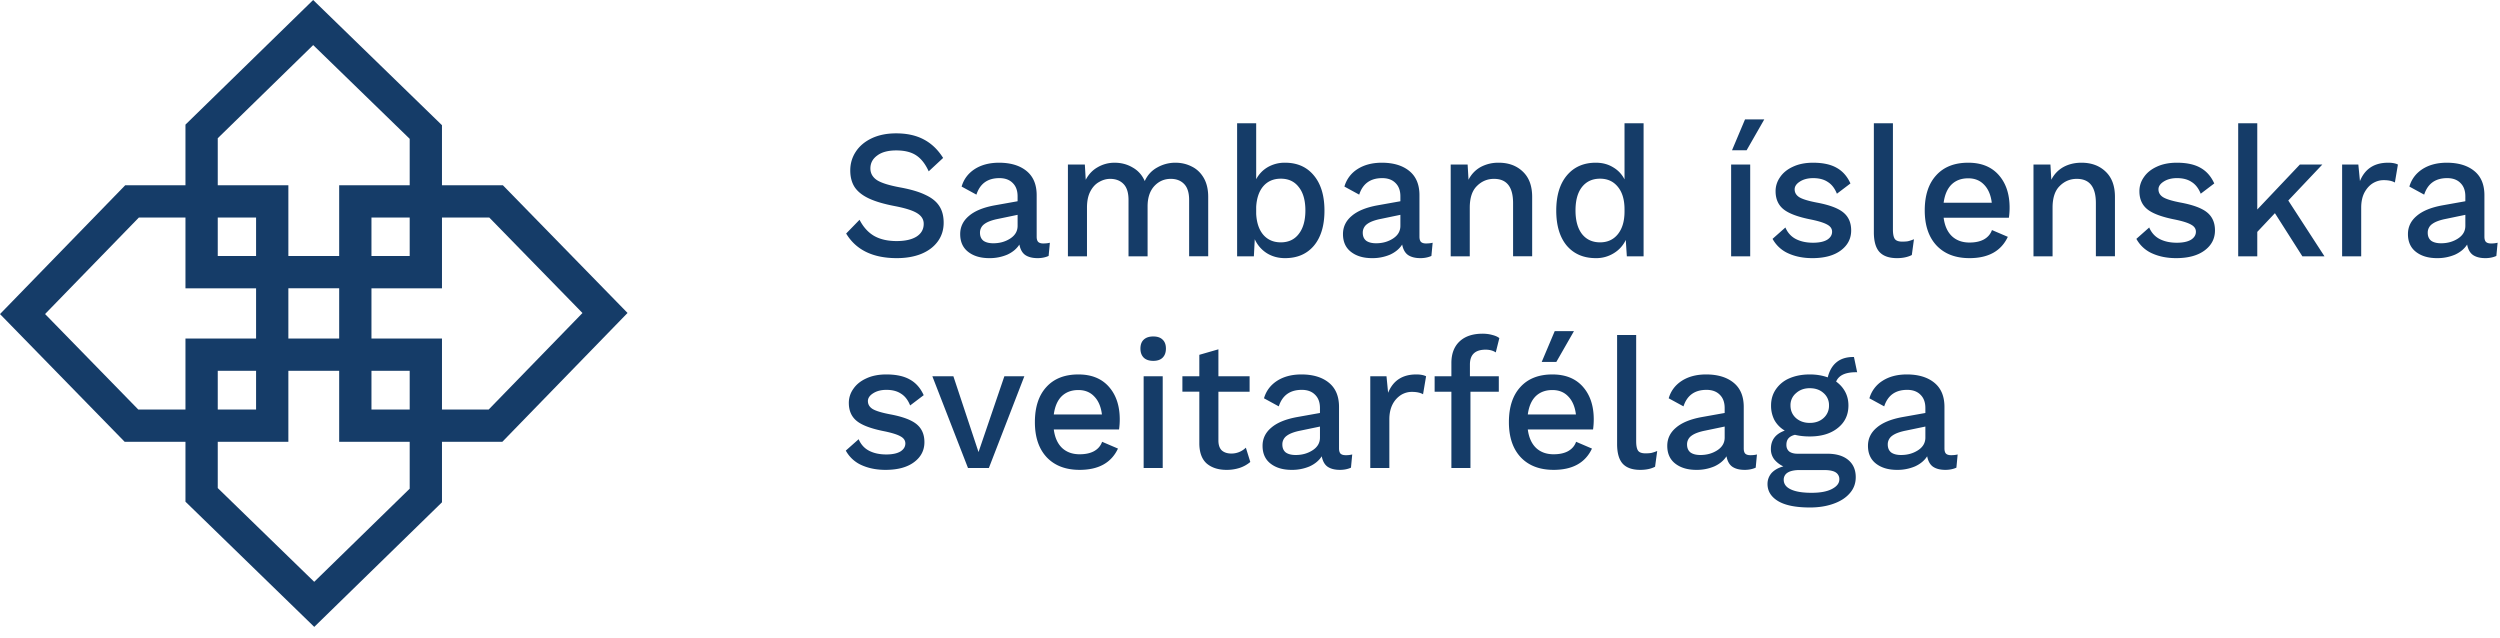
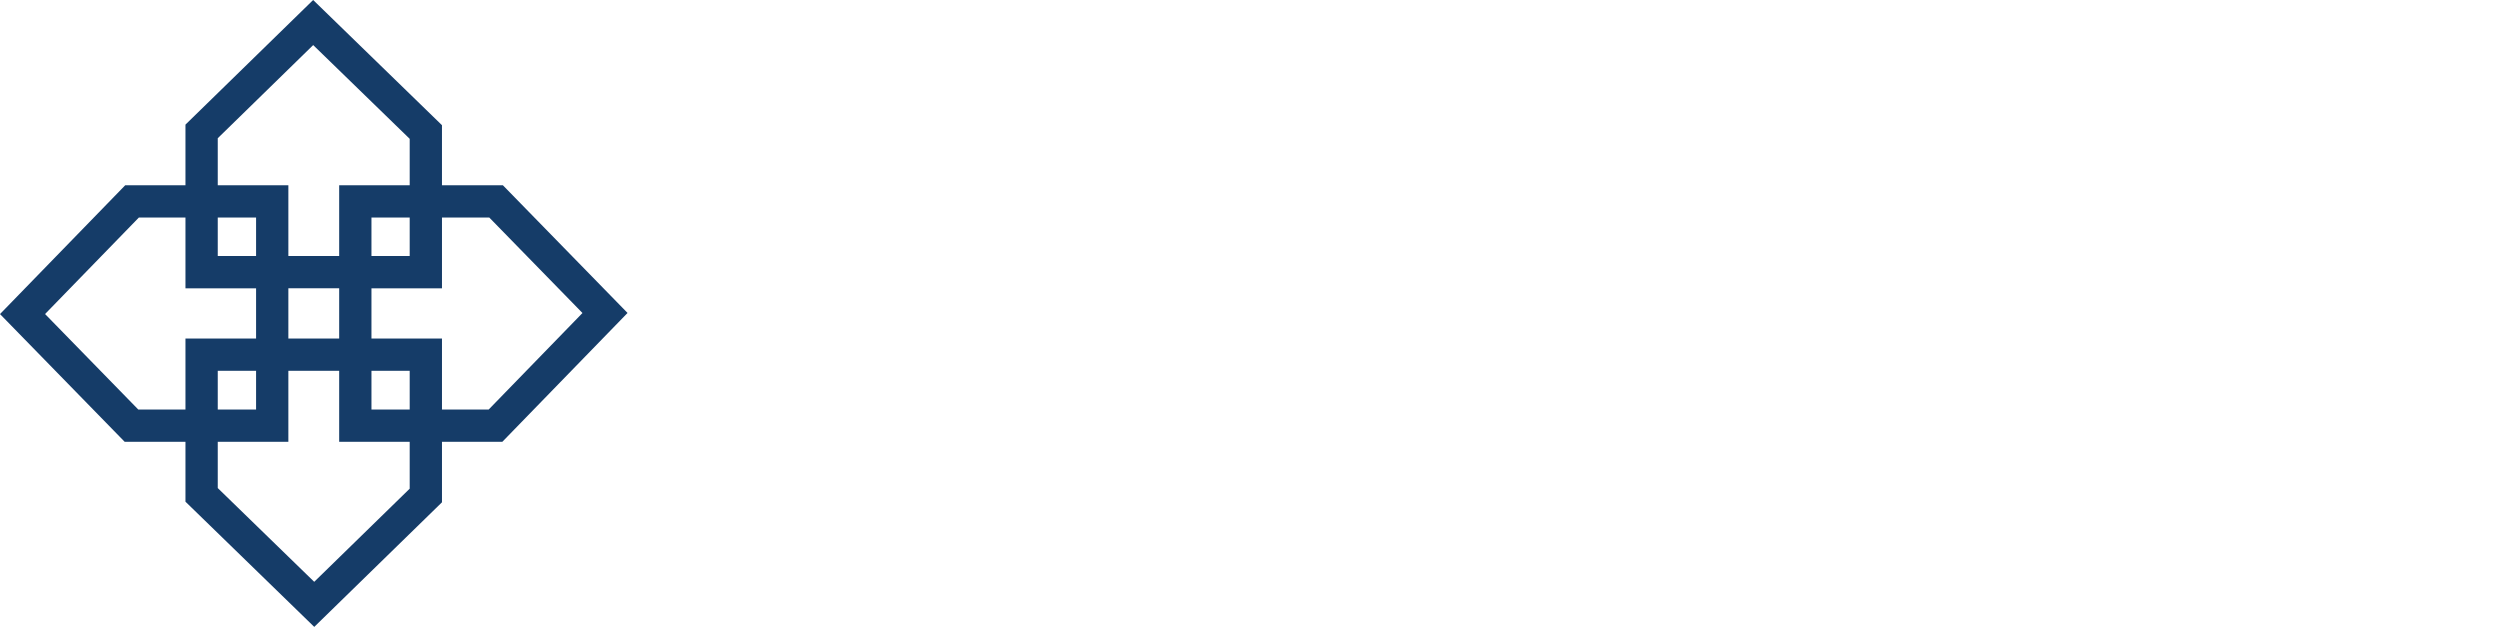
<svg xmlns="http://www.w3.org/2000/svg" viewBox="0 0 188 48" fill="none">
-   <path d="M67.385 10.028c.813 0 1.505.152 2.077.456.581.303 1.068.768 1.461 1.393l-1.085 1.008c-.25-.552-.563-.953-.939-1.2-.375-.25-.876-.373-1.501-.373-.617 0-1.095.128-1.434.386-.34.248-.51.57-.51.966 0 .368.166.662.496.883.33.212.92.396 1.77.552.795.147 1.425.336 1.89.566.473.22.817.501 1.032.842.214.33.321.745.321 1.241 0 .534-.147 1.003-.442 1.408-.295.405-.71.718-1.246.938-.528.212-1.14.318-1.837.318-1.796 0-3.065-.617-3.807-1.85l1.006-1.034c.286.552.652.956 1.099 1.214.456.258 1.018.386 1.689.386.634 0 1.13-.11 1.488-.33.366-.23.55-.553.55-.967 0-.331-.166-.598-.497-.8-.322-.203-.889-.382-1.702-.538-.813-.157-1.461-.35-1.944-.58-.482-.23-.835-.515-1.059-.856-.214-.34-.321-.754-.321-1.241 0-.516.138-.985.415-1.408.277-.423.675-.759 1.193-1.007.527-.249 1.14-.373 1.837-.373zm11.069 8.28c.196 0 .362-.019.496-.055l-.094.993c-.241.11-.519.166-.831.166-.385 0-.693-.079-.925-.235-.224-.156-.371-.418-.443-.787-.205.322-.509.575-.911.76a3.364 3.364 0 01-1.354.262c-.652 0-1.18-.157-1.582-.47-.402-.312-.603-.759-.603-1.338 0-.543.22-.998.657-1.366.438-.377 1.09-.644 1.957-.8l1.702-.304v-.373c0-.423-.12-.754-.361-.993-.242-.249-.577-.373-1.006-.373-.885 0-1.46.414-1.729 1.242l-1.113-.607c.161-.552.488-.989.979-1.311.5-.322 1.112-.483 1.836-.483.867 0 1.555.207 2.065.621.509.414.764 1.021.764 1.822v3.118c0 .175.035.304.107.386.08.083.21.125.389.125zm-3.754-.014c.483 0 .907-.12 1.274-.359.366-.24.55-.556.55-.952v-.828l-1.462.304c-.464.092-.808.22-1.032.386a.784.784 0 00-.335.662c0 .258.085.456.255.594.178.129.429.193.75.193zm13.69-6.058c.447 0 .858.097 1.234.29.375.184.674.469.898.855.223.387.335.86.335 1.422v4.47h-1.434v-4.236c0-.543-.126-.943-.376-1.2-.25-.258-.585-.387-1.005-.387-.492 0-.907.184-1.247.552-.33.368-.496.874-.496 1.518v3.754h-1.434v-4.237c0-.543-.125-.943-.375-1.2-.25-.258-.586-.387-1.006-.387-.286 0-.563.079-.83.235-.269.147-.488.382-.657.704-.17.322-.255.727-.255 1.214v3.67h-1.434v-6.899h1.273l.067 1.145c.223-.423.527-.74.912-.952a2.49 2.49 0 011.26-.33c.5 0 .951.119 1.353.358.411.23.715.57.912 1.021.205-.45.518-.791.938-1.021a2.76 2.76 0 011.367-.359zm8.247 0c.92 0 1.644.322 2.171.966.528.635.791 1.513.791 2.636 0 1.122-.263 2-.79 2.635-.528.626-1.252.939-2.172.939-.527 0-.992-.13-1.394-.387a2.399 2.399 0 01-.885-1.035l-.067 1.284h-1.26V9.269h1.434v4.209c.206-.386.496-.69.872-.91a2.548 2.548 0 011.3-.332zm-.322 5.989c.581 0 1.032-.212 1.354-.635.33-.423.496-1.012.496-1.766 0-.755-.165-1.339-.496-1.753-.322-.423-.773-.634-1.354-.634-.545 0-.983.188-1.313.565-.322.377-.5.897-.537 1.56v.524c.036.672.215 1.196.537 1.573.33.377.768.566 1.313.566zm10.924.083c.196 0 .362-.019.496-.055l-.094.993c-.241.11-.518.166-.831.166-.384 0-.693-.079-.925-.235-.223-.156-.371-.418-.442-.787-.206.322-.51.575-.912.76a3.363 3.363 0 01-1.354.262c-.652 0-1.179-.157-1.581-.47-.403-.312-.604-.759-.604-1.338 0-.543.219-.998.657-1.366.438-.377 1.09-.644 1.957-.8l1.703-.304v-.373c0-.423-.121-.754-.362-.993-.242-.249-.577-.373-1.006-.373-.884 0-1.461.414-1.729 1.242l-1.112-.607a2.29 2.29 0 01.978-1.311c.501-.322 1.113-.483 1.837-.483.866 0 1.554.207 2.064.621.509.414.764 1.021.764 1.822v3.118c0 .175.036.304.107.386.08.083.21.125.389.125zm-3.753-.014c.482 0 .907-.12 1.273-.359.366-.24.55-.556.55-.952v-.828l-1.461.304c-.465.092-.809.22-1.033.386a.785.785 0 00-.335.662c0 .258.085.456.255.594.179.129.429.193.751.193zm9.213-6.058c.741 0 1.344.22 1.809.662.474.442.711 1.077.711 1.905v4.47h-1.435v-4.001c0-1.215-.478-1.822-1.434-1.822-.5 0-.929.18-1.287.539-.357.35-.536.892-.536 1.628v3.657h-1.434v-6.9h1.273l.067 1.145a2.22 2.22 0 01.925-.966 2.79 2.79 0 011.341-.317zm10.899-2.966v10.004h-1.26l-.08-1.229a2.321 2.321 0 01-.898.994 2.485 2.485 0 01-1.354.373c-.921 0-1.649-.313-2.185-.939-.527-.634-.791-1.513-.791-2.635 0-1.123.264-2.001.791-2.636.536-.644 1.264-.966 2.185-.966.491 0 .925.115 1.3.345.375.22.661.524.858.91V9.27h1.434zm-3.271 8.955c.563 0 1.01-.207 1.341-.621.331-.414.496-.98.496-1.697v-.166c0-.717-.165-1.279-.496-1.684-.331-.413-.778-.62-1.341-.62-.58 0-1.036.211-1.367.634-.322.414-.482.998-.482 1.753 0 .754.16 1.343.482 1.766.331.423.787.635 1.367.635zm11.288 1.049h-1.434v-6.9h1.434v6.9zm1.059-10.295l-1.327 2.319h-1.099l.978-2.319h1.448zm3.611 10.433c-.679 0-1.282-.12-1.809-.36a2.51 2.51 0 01-1.18-1.09l.965-.855c.17.396.434.686.791.87.358.183.787.276 1.287.276.456 0 .809-.074 1.059-.221.25-.157.375-.36.375-.607 0-.221-.116-.396-.348-.525-.233-.138-.635-.267-1.207-.386-.991-.193-1.689-.451-2.091-.773-.402-.322-.603-.777-.603-1.366 0-.377.112-.727.335-1.049.224-.331.545-.593.965-.786.429-.203.934-.304 1.515-.304.742 0 1.336.129 1.783.386.447.249.791.64 1.032 1.173l-1.019.773c-.161-.405-.388-.699-.683-.883-.286-.193-.653-.29-1.1-.29-.402 0-.737.088-1.005.262-.259.166-.389.36-.389.58 0 .248.117.446.349.593.241.147.675.28 1.3.4.947.175 1.618.424 2.011.746s.59.772.59 1.352c0 .616-.26 1.118-.778 1.504-.518.386-1.233.58-2.145.58zm6.063-2.153c0 .34.049.58.148.718.098.128.281.193.549.193.17 0 .313-.01.429-.028a2.87 2.87 0 00.456-.152l-.161 1.187c-.304.156-.675.235-1.113.235-.598 0-1.041-.157-1.327-.47-.277-.312-.415-.805-.415-1.476V9.269h1.434v7.99zm8.774-1.642a5.1 5.1 0 01-.054.759h-4.906c.08.607.29 1.072.63 1.393.34.313.777.47 1.314.47.437 0 .799-.079 1.085-.235.295-.166.496-.4.604-.704l1.193.51c-.501 1.068-1.462 1.602-2.882 1.602-1.055 0-1.881-.318-2.48-.953-.59-.634-.885-1.513-.885-2.635 0-1.132.286-2.01.858-2.636.572-.635 1.376-.952 2.413-.952.983 0 1.747.308 2.292.925.545.616.818 1.435.818 2.456zm-3.11-2.208c-.519 0-.939.156-1.26.47-.313.312-.51.767-.59 1.365h3.619c-.071-.58-.263-1.03-.576-1.352-.304-.322-.702-.483-1.193-.483zm8.512-1.173c.742 0 1.345.22 1.81.662.473.442.71 1.077.71 1.905v4.47h-1.434v-4.001c0-1.215-.478-1.822-1.434-1.822-.501 0-.93.18-1.287.539-.358.35-.536.892-.536 1.628v3.657h-1.435v-6.9h1.274l.067 1.145a2.22 2.22 0 01.925-.966c.393-.211.84-.317 1.34-.317zm7.12 7.176c-.679 0-1.283-.12-1.81-.36a2.507 2.507 0 01-1.179-1.09l.965-.855c.17.396.433.686.791.87.357.183.786.276 1.286.276.456 0 .809-.074 1.059-.221.251-.157.376-.36.376-.607 0-.221-.116-.396-.349-.525-.232-.138-.634-.267-1.206-.386-.992-.193-1.689-.451-2.091-.773-.402-.322-.603-.777-.603-1.366a1.8 1.8 0 01.335-1.049c.223-.331.545-.593.965-.786.429-.203.934-.304 1.514-.304.742 0 1.336.129 1.783.386.447.249.791.64 1.032 1.173l-1.018.773c-.161-.405-.389-.699-.684-.883-.286-.193-.652-.29-1.099-.29-.402 0-.737.088-1.005.262-.26.166-.389.36-.389.58 0 .248.116.446.348.593.242.147.675.28 1.301.4.947.175 1.617.424 2.01.746.393.322.59.772.59 1.352 0 .616-.259 1.118-.778 1.504-.518.386-1.233.58-2.144.58zm7.43-3.382l-1.327 1.408v1.836h-1.435V9.269h1.435v6.486l3.203-3.381h1.689l-2.56 2.705 2.721 4.195h-1.662l-2.064-3.243zm8.512-3.794c.312 0 .558.046.737.138l-.228 1.352c-.206-.12-.487-.179-.845-.179-.285 0-.558.078-.817.235-.25.156-.46.39-.63.703-.161.313-.241.69-.241 1.132v3.657h-1.435v-6.9h1.22l.121 1.242c.375-.92 1.081-1.38 2.118-1.38zm7.738 6.072a1.9 1.9 0 00.496-.055l-.094.993c-.241.11-.518.166-.831.166-.384 0-.692-.079-.925-.235-.223-.156-.371-.418-.442-.787-.206.322-.509.575-.912.76a3.361 3.361 0 01-1.353.262c-.653 0-1.18-.157-1.582-.47-.402-.312-.603-.759-.603-1.338 0-.543.219-.998.657-1.366.437-.377 1.09-.644 1.957-.8l1.702-.304v-.373c0-.423-.121-.754-.362-.993-.241-.249-.576-.373-1.005-.373-.885 0-1.461.414-1.729 1.242l-1.113-.607c.161-.552.487-.989.978-1.311.501-.322 1.113-.483 1.837-.483.867 0 1.555.207 2.064.621.51.414.764 1.021.764 1.822v3.118c0 .175.036.304.107.386.081.083.21.125.389.125zm-3.753-.014c.482 0 .907-.12 1.273-.359.367-.24.55-.556.55-.952v-.828l-1.461.304c-.465.092-.809.22-1.032.386a.782.782 0 00-.335.662c0 .258.085.456.254.594.179.129.429.193.751.193zM66.594 35.334c-.68 0-1.283-.12-1.81-.359a2.508 2.508 0 01-1.18-1.09l.966-.856c.17.396.433.686.79.87.358.184.787.276 1.287.276.456 0 .809-.074 1.06-.221.25-.157.375-.359.375-.607 0-.221-.117-.396-.349-.525-.232-.138-.635-.266-1.206-.386-.992-.193-1.69-.45-2.091-.773-.403-.322-.604-.777-.604-1.366a1.8 1.8 0 01.336-1.049c.223-.33.545-.593.965-.786.428-.203.933-.304 1.514-.304.742 0 1.336.129 1.783.387.447.248.79.639 1.032 1.172l-1.019.773c-.16-.404-.388-.699-.683-.883-.286-.193-.653-.29-1.1-.29-.401 0-.737.088-1.005.262-.259.166-.388.36-.388.58 0 .248.116.446.348.594.241.147.675.28 1.3.4.948.174 1.618.423 2.011.745s.59.772.59 1.352c0 .617-.26 1.118-.778 1.504-.518.387-1.233.58-2.144.58zm10.436-7.038l-2.668 6.9h-1.568l-2.681-6.9h1.582l1.89 5.7 1.943-5.7h1.502zm7.175 3.243c0 .267-.018.52-.054.759h-4.906c.08.607.29 1.072.63 1.394.34.313.778.469 1.314.469.438 0 .8-.078 1.086-.235.295-.165.496-.4.603-.704l1.193.511c-.5 1.067-1.461 1.6-2.882 1.6-1.054 0-1.881-.317-2.48-.951-.59-.635-.885-1.514-.885-2.636 0-1.131.286-2.01.858-2.636.572-.634 1.376-.952 2.413-.952.983 0 1.747.308 2.292.925.545.616.818 1.435.818 2.456zm-3.11-2.208c-.518 0-.938.157-1.26.47-.313.312-.51.768-.59 1.365h3.62c-.072-.58-.264-1.03-.577-1.352-.304-.322-.701-.483-1.193-.483zm5.631-2.194c-.304 0-.541-.078-.71-.235-.17-.165-.256-.395-.256-.69 0-.294.085-.52.255-.676.17-.156.407-.234.71-.234.305 0 .537.078.698.234.17.157.254.382.254.676 0 .295-.085.525-.254.69-.161.157-.394.235-.697.235zm.71 8.059h-1.434v-6.9h1.434v6.9zm6.587-.456a2.456 2.456 0 01-.79.442 3.122 3.122 0 01-.993.152c-.616 0-1.112-.157-1.487-.47-.367-.321-.555-.818-.564-1.49v-3.919h-1.273v-1.159h1.273v-1.614l1.435-.414v2.028h2.346v1.16h-2.346v3.67c0 .331.085.58.254.745.18.157.42.235.724.235a1.54 1.54 0 001.086-.442l.335 1.076zm7.168-.51a1.9 1.9 0 00.496-.055l-.094.993c-.241.11-.518.166-.831.166-.384 0-.692-.078-.925-.235-.223-.156-.37-.418-.442-.786-.206.322-.51.575-.911.759a3.363 3.363 0 01-1.354.262c-.653 0-1.18-.157-1.582-.47-.402-.312-.603-.758-.603-1.338 0-.543.219-.998.657-1.366.437-.377 1.09-.644 1.957-.8l1.702-.304v-.373c0-.423-.12-.754-.362-.993-.241-.248-.576-.373-1.005-.373-.885 0-1.461.414-1.73 1.242l-1.112-.607c.16-.552.487-.989.978-1.31.5-.323 1.113-.484 1.837-.484.867 0 1.555.207 2.064.621.51.414.764 1.021.764 1.822v3.118c0 .175.036.304.107.387.081.082.21.124.389.124zm-3.753-.014c.483 0 .907-.12 1.273-.359.367-.239.55-.556.55-.952v-.828l-1.461.304c-.465.092-.809.22-1.032.386a.784.784 0 00-.335.662c0 .258.084.456.254.594.179.129.43.193.751.193zm9.065-6.058c.313 0 .559.046.738.138l-.228 1.352c-.206-.12-.487-.179-.845-.179a1.55 1.55 0 00-.817.235 1.825 1.825 0 00-.63.703c-.161.313-.242.69-.242 1.132v3.657h-1.434v-6.9h1.22l.121 1.242c.375-.92 1.081-1.38 2.117-1.38zm4.035.138h2.172v1.16h-2.132v5.74h-1.434v-5.74h-1.26v-1.16h1.26v-.993c0-.7.206-1.242.617-1.629.411-.386.987-.58 1.729-.58.268 0 .514.033.737.097.223.056.398.134.523.235l-.268 1.076c-.206-.138-.461-.207-.764-.207-.787 0-1.18.373-1.18 1.118v.883zm9.311 3.243c0 .267-.018.52-.053.759h-4.906c.08.607.29 1.072.63 1.394.339.313.777.469 1.313.469.438 0 .8-.078 1.086-.235.295-.165.496-.4.603-.704l1.193.511c-.5 1.067-1.461 1.6-2.882 1.6-1.054 0-1.881-.317-2.479-.951-.59-.635-.885-1.514-.885-2.636 0-1.131.286-2.01.858-2.636.572-.634 1.376-.952 2.412-.952.983 0 1.748.308 2.293.925.545.616.817 1.435.817 2.456zm-3.11-2.208c-.518 0-.938.157-1.26.47-.312.312-.509.768-.589 1.365h3.619c-.072-.58-.264-1.03-.577-1.352-.303-.322-.701-.483-1.193-.483zm1.622-4.43l-1.327 2.319h-1.099l.979-2.318h1.447zm4.679 8.28c0 .34.049.58.148.718.098.129.281.193.549.193.17 0 .313-.01.429-.028a2.87 2.87 0 00.456-.151l-.161 1.186c-.304.157-.675.235-1.112.235-.599 0-1.042-.157-1.327-.47-.278-.312-.416-.804-.416-1.476v-8.197h1.434v7.99zm8.586 1.049c.196 0 .362-.018.496-.055l-.094.993c-.241.11-.518.166-.831.166-.385 0-.693-.078-.925-.235-.224-.156-.371-.418-.442-.786-.206.322-.51.575-.912.759a3.361 3.361 0 01-1.354.262c-.652 0-1.179-.157-1.582-.47-.402-.312-.603-.758-.603-1.338 0-.543.219-.998.657-1.366.438-.377 1.09-.644 1.957-.8l1.702-.304v-.373c0-.423-.12-.754-.361-.993-.242-.248-.577-.373-1.006-.373-.884 0-1.461.414-1.729 1.242l-1.112-.607c.16-.552.487-.989.978-1.31.5-.323 1.113-.484 1.836-.484.867 0 1.555.207 2.065.621.509.414.764 1.021.764 1.822v3.118c0 .175.035.304.107.387.08.082.21.124.389.124zm-3.754-.014c.483 0 .908-.12 1.274-.359s.549-.556.549-.952v-.828l-1.461.304c-.464.092-.808.22-1.032.386a.785.785 0 00-.335.662c0 .258.085.456.255.594.179.129.429.193.75.193zm9.534-.096c.68 0 1.207.156 1.582.469.376.312.563.745.563 1.297 0 .469-.152.874-.456 1.214-.294.34-.706.603-1.233.787-.518.184-1.103.276-1.756.276-1.063 0-1.863-.161-2.399-.483-.527-.322-.791-.75-.791-1.284 0-.312.103-.588.308-.828.215-.23.51-.395.885-.496a1.94 1.94 0 01-.684-.525 1.256 1.256 0 01-.254-.786c0-.672.348-1.132 1.045-1.38a2.096 2.096 0 01-.777-.787 2.329 2.329 0 01-.255-1.104c0-.46.121-.864.362-1.214a2.32 2.32 0 011.019-.828c.447-.193.956-.29 1.528-.29.491 0 .943.074 1.354.221.125-.506.348-.888.67-1.145.331-.267.764-.396 1.3-.387l.241 1.146c-.429-.01-.777.046-1.045.165-.259.12-.438.3-.536.538.295.212.522.47.683.773.161.304.242.644.242 1.021 0 .709-.268 1.274-.805 1.698-.527.423-1.228.634-2.104.634-.411 0-.782-.041-1.113-.124-.223.055-.388.147-.496.276-.098.12-.147.28-.147.483 0 .212.071.377.214.497.152.11.358.166.617.166h2.238zm-1.313-4.927c-.411 0-.755.124-1.032.373a1.165 1.165 0 00-.416.924c0 .387.139.704.416.952.277.24.621.36 1.032.36.42 0 .764-.12 1.032-.36a1.22 1.22 0 00.416-.952 1.18 1.18 0 00-.416-.938c-.268-.24-.612-.359-1.032-.359zm.147 7.866c.653 0 1.162-.097 1.528-.29.367-.193.55-.432.55-.718a.59.59 0 00-.268-.524c-.179-.12-.478-.18-.898-.18h-1.81c-.402 0-.706.065-.911.194a.609.609 0 00-.295.538c0 .313.174.552.523.718.357.174.884.262 1.581.262zm10.479-2.829c.196 0 .362-.018.496-.055l-.094.993c-.242.11-.519.166-.831.166-.385 0-.693-.078-.925-.235-.224-.156-.371-.418-.443-.786-.205.322-.509.575-.911.759a3.361 3.361 0 01-1.354.262c-.652 0-1.179-.157-1.582-.47-.402-.312-.603-.758-.603-1.338 0-.543.219-.998.657-1.366.438-.377 1.09-.644 1.957-.8l1.702-.304v-.373c0-.423-.12-.754-.362-.993-.241-.248-.576-.373-1.005-.373-.885 0-1.461.414-1.729 1.242l-1.113-.607a2.29 2.29 0 01.979-1.31c.5-.323 1.113-.484 1.836-.484.867 0 1.555.207 2.065.621.509.414.764 1.021.764 1.822v3.118c0 .175.035.304.107.387.08.082.21.124.389.124zm-3.754-.014c.483 0 .907-.12 1.274-.359.366-.239.549-.556.549-.952v-.828l-1.461.304c-.464.092-.808.22-1.032.386a.785.785 0 00-.335.662c0 .258.085.456.255.594.178.129.429.193.75.193z" fill="#153C68" />
  <path fill-rule="evenodd" clip-rule="evenodd" d="M33.237 9.415L23.549 0l-9.602 9.371v4.559H9.418L0 23.618l9.375 9.605h4.572v4.504l9.685 9.415 9.605-9.37v-4.55h4.54l9.414-9.688-9.375-9.604h-4.58V9.415zM16.375 33.223v3.479l7.254 7.051 7.18-7.005v-3.525h-5.303v-5.338h-3.821v5.338h-5.31zm2.882-5.338v2.91h-2.882v-2.91h2.882zm0-2.427h-5.31v5.337h-3.55l-7.008-7.18 7.055-7.258h3.503v5.324h5.31v3.777zm2.428 0h3.821V21.68h-3.821v3.777zm0-6.205h3.821V13.93h5.303v-3.49l-7.257-7.05-7.177 7.005v3.536h5.31v5.323zm-5.31-2.896v2.896h2.882v-2.896h-2.882zm11.56 14.438h2.874v-2.91h-2.875v2.91zm5.302-5.337v5.337h3.513l7.052-7.257-7.009-7.18h-3.556v5.323h-5.303v3.777h5.303zm-5.303-6.205v-2.896h2.875v2.896h-2.875z" fill="#153C68" />
</svg>